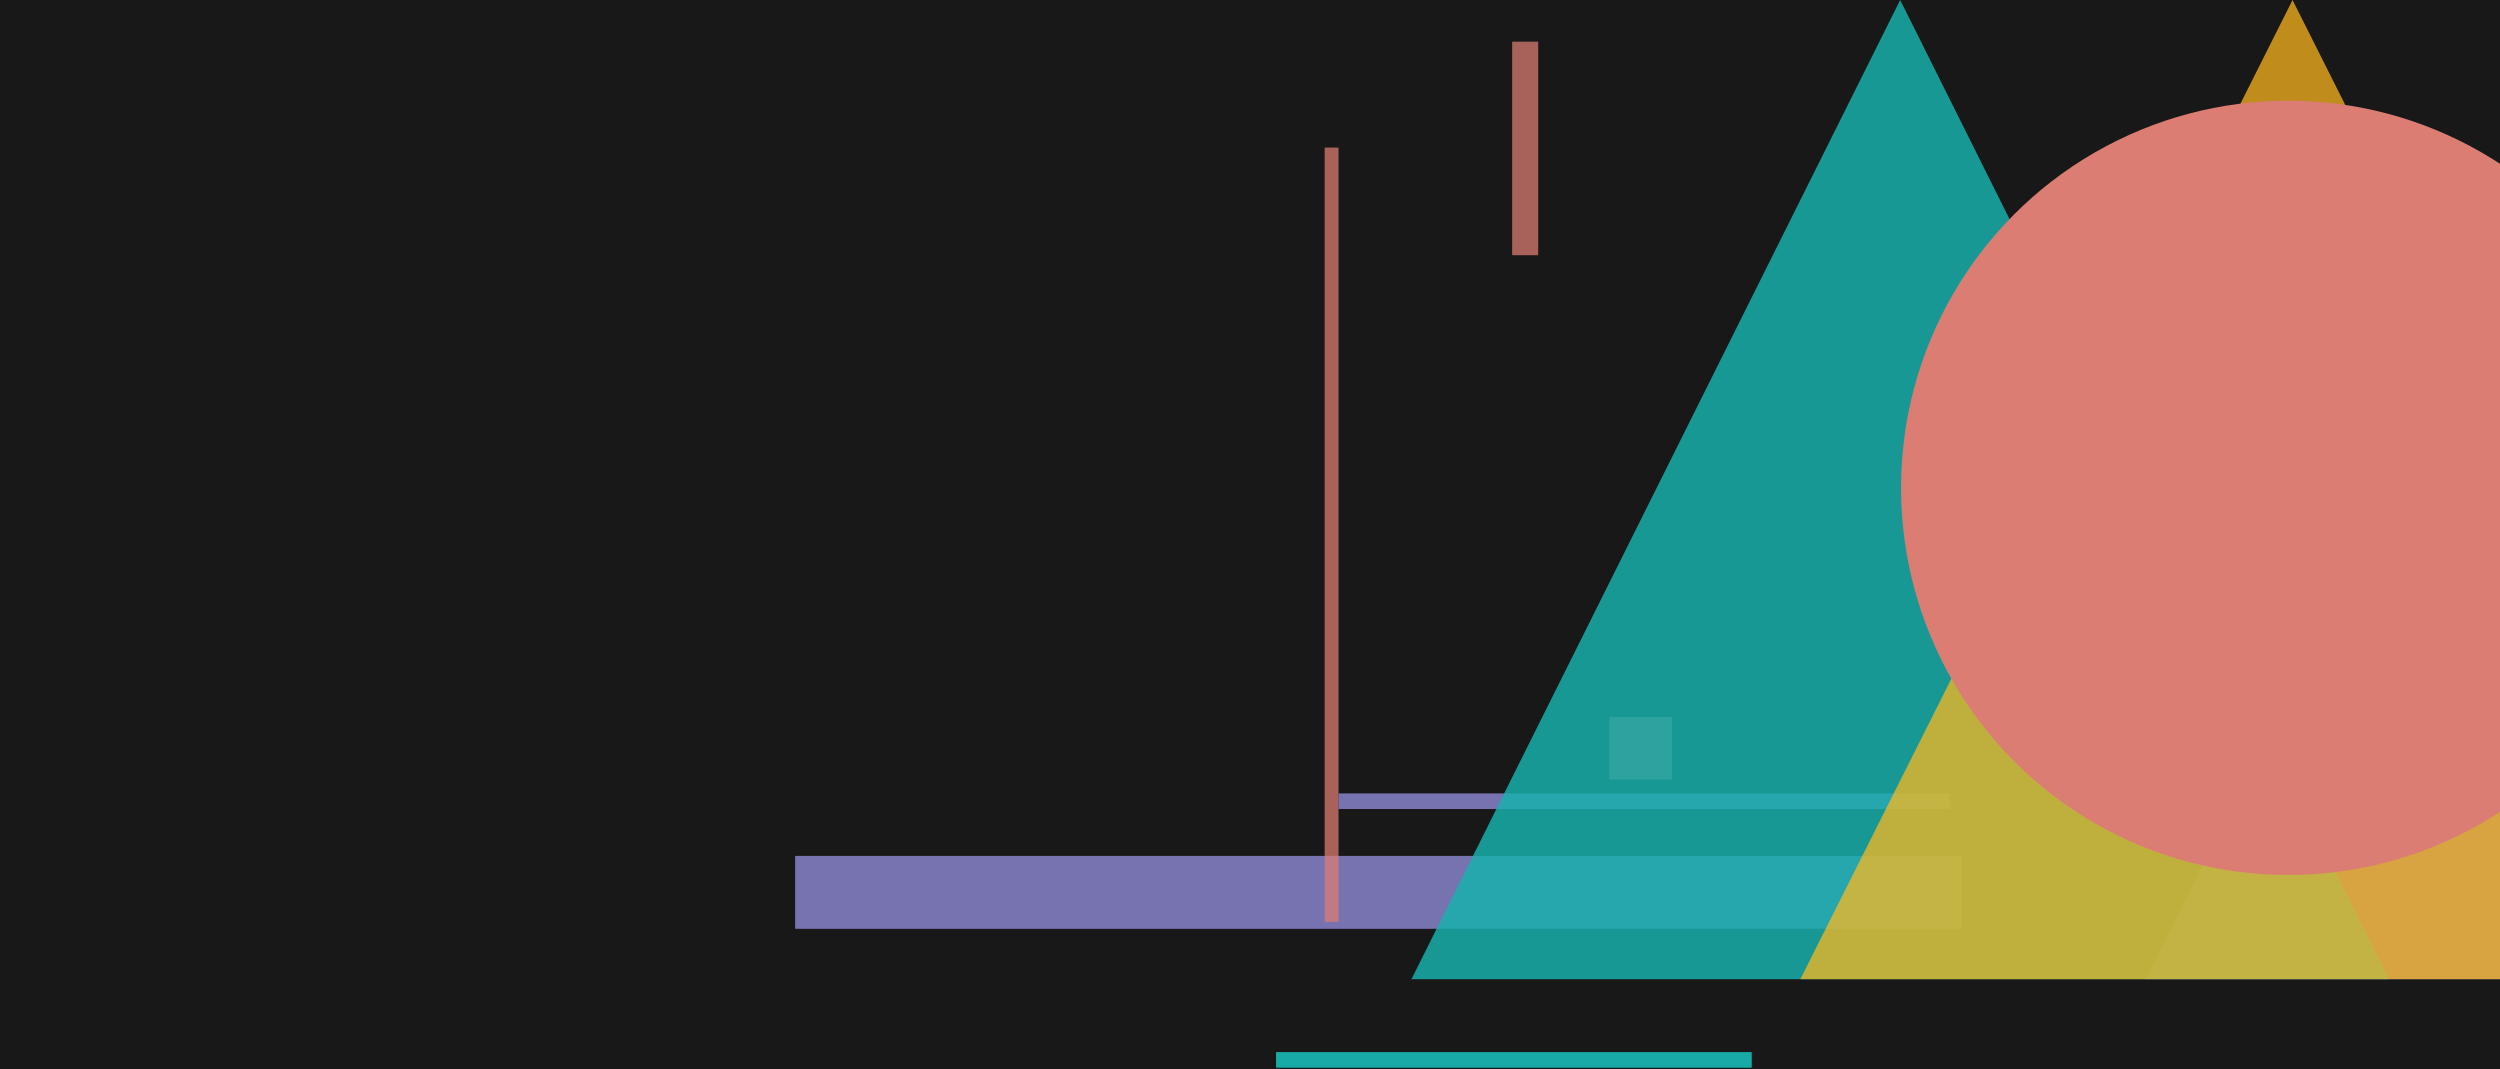
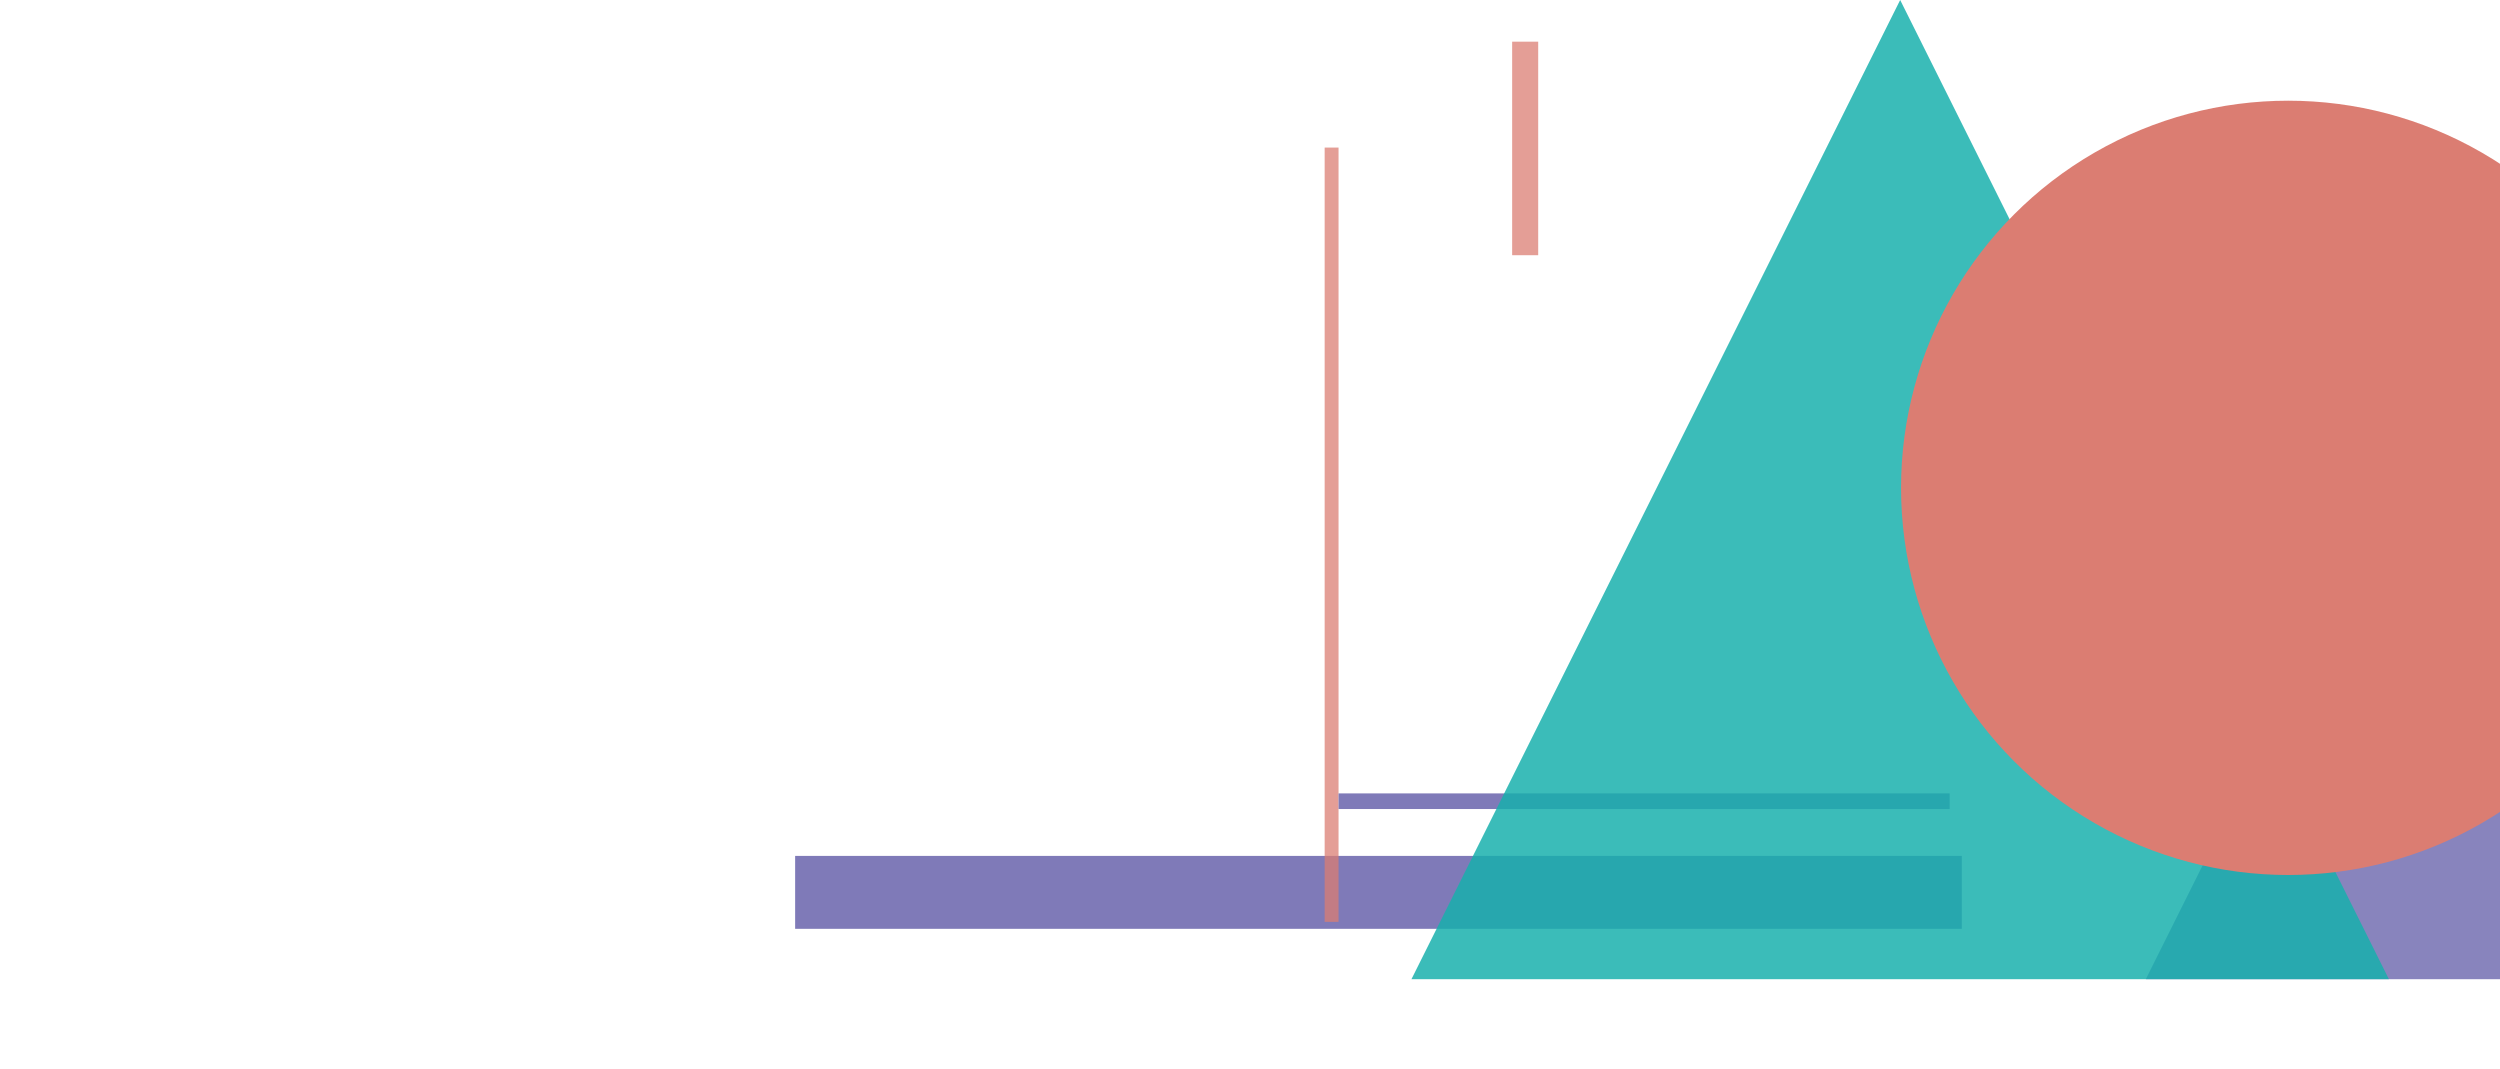
<svg xmlns="http://www.w3.org/2000/svg" width="1440px" height="616px" viewBox="0 0 1440 616" version="1.1">
  <title>Hero 18TAP</title>
  <desc>Created with Sketch.</desc>
  <g id="Hero-18" stroke="none" stroke-width="1" fill="none" fill-rule="evenodd">
-     <rect fill="#181818" x="0" y="0" width="1440" height="616" />
    <g id="Group" transform="translate(1184, 324) scale(-1, 1) translate(-1184, -324) translate(458, 0)">
      <rect id="Rectangle" fill="#7B76B6" opacity="0.962" x="780" y="493" width="672" height="42" />
      <rect id="Rectangle" fill-opacity="0.77" fill="#DB7D72" opacity="0.962" x="1139" y="85" width="8" height="446" />
      <rect id="Rectangle" fill-opacity="0.77" fill="#DB7D72" opacity="0.962" x="1024" y="24" width="15" height="123" />
-       <rect id="Rectangle" fill-opacity="0.77" fill="#DB7D72" opacity="0.962" x="947" y="413" width="36" height="36" />
      <rect id="Rectangle" fill="#7B76B6" opacity="0.962" x="787" y="457" width="352" height="9" />
      <polygon id="Triangle" fill="#7B76B6" opacity="0.897" style="mix-blend-mode: multiply;" points="392.5 0 674 564 111 564" />
      <polygon id="Triangle" fill="#17AFAC" opacity="0.843" points="815.5 0 1097 564 534 564" />
-       <polygon id="Triangle" fill="#FFB91D" opacity="0.726" transform="translate(589.5, 282) scale(-1, 1) translate(-589.5, -282) " points="589.5 0 873 564 306 564" />
-       <rect id="Rectangle" fill="#17AFAC" opacity="0.962" transform="translate(1038, 610.5) scale(1, -1) translate(-1038, -610.5) " x="901" y="606" width="274" height="9" />
      <circle id="Oval" fill="#DB7D72" style="mix-blend-mode: multiply;" cx="592" cy="281" r="223" />
      <circle id="Oval" fill="#DB7D72" style="mix-blend-mode: multiply;" cx="592" cy="281" r="145" />
    </g>
  </g>
</svg>